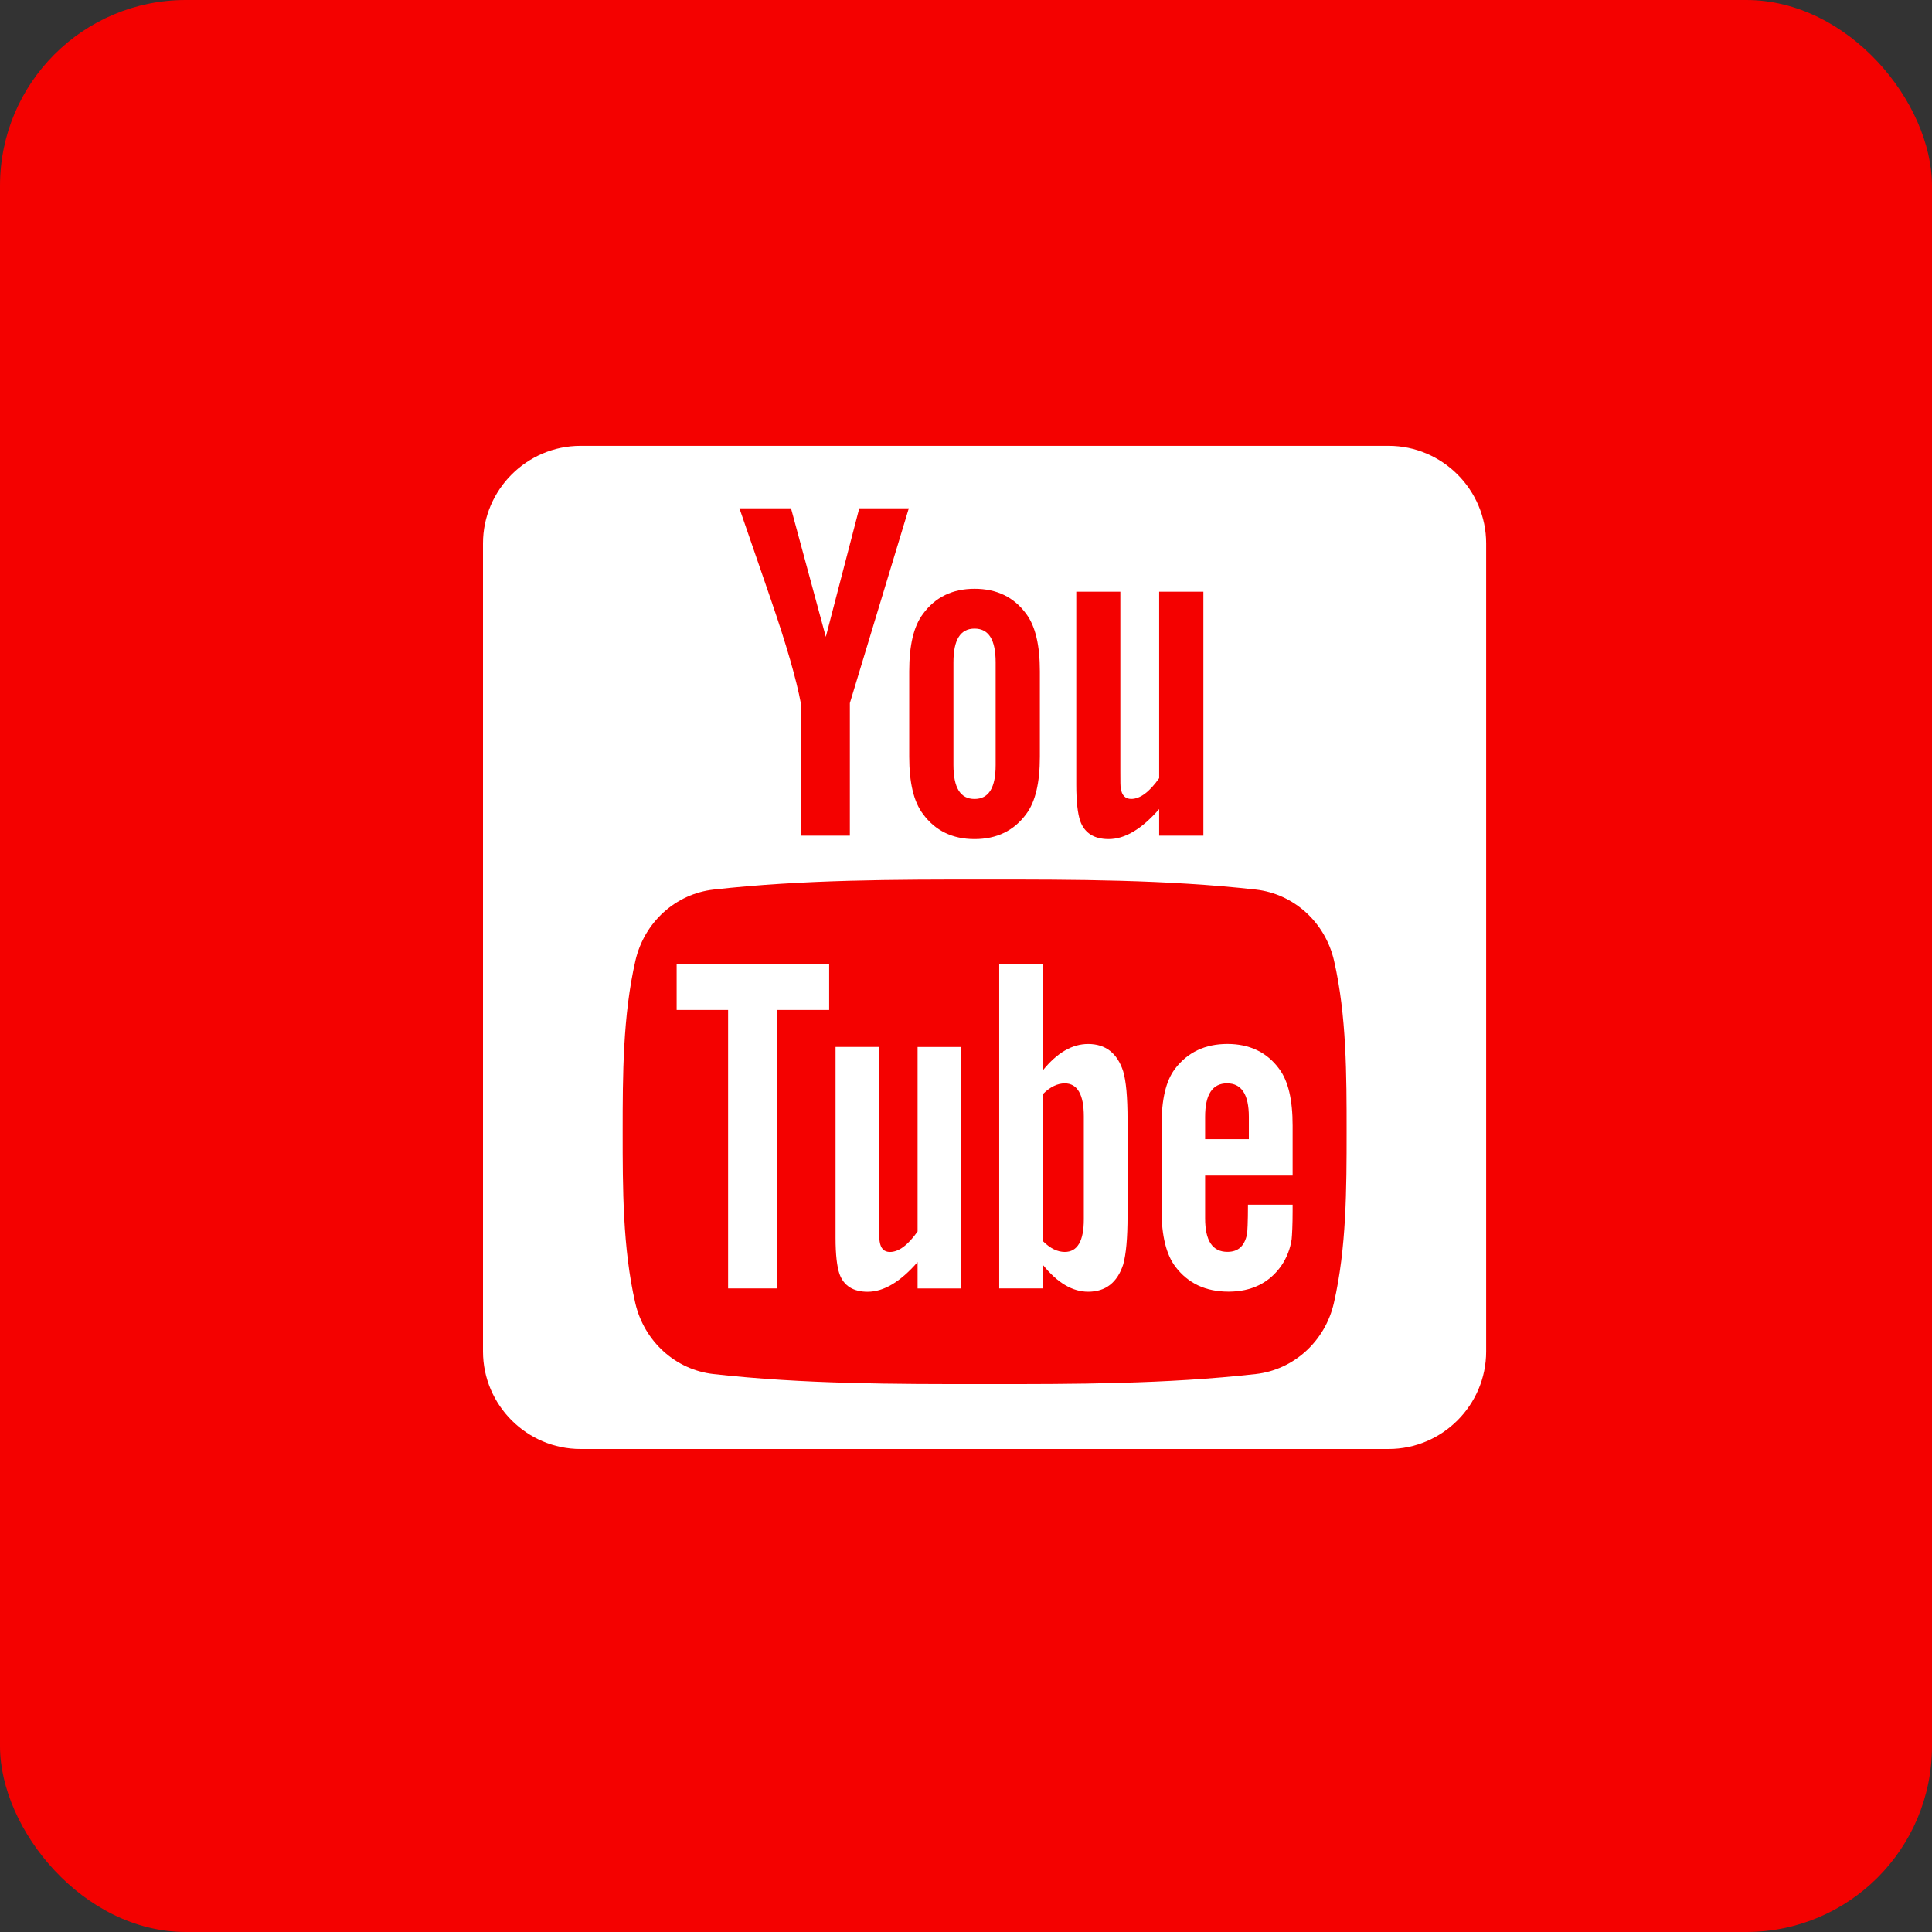
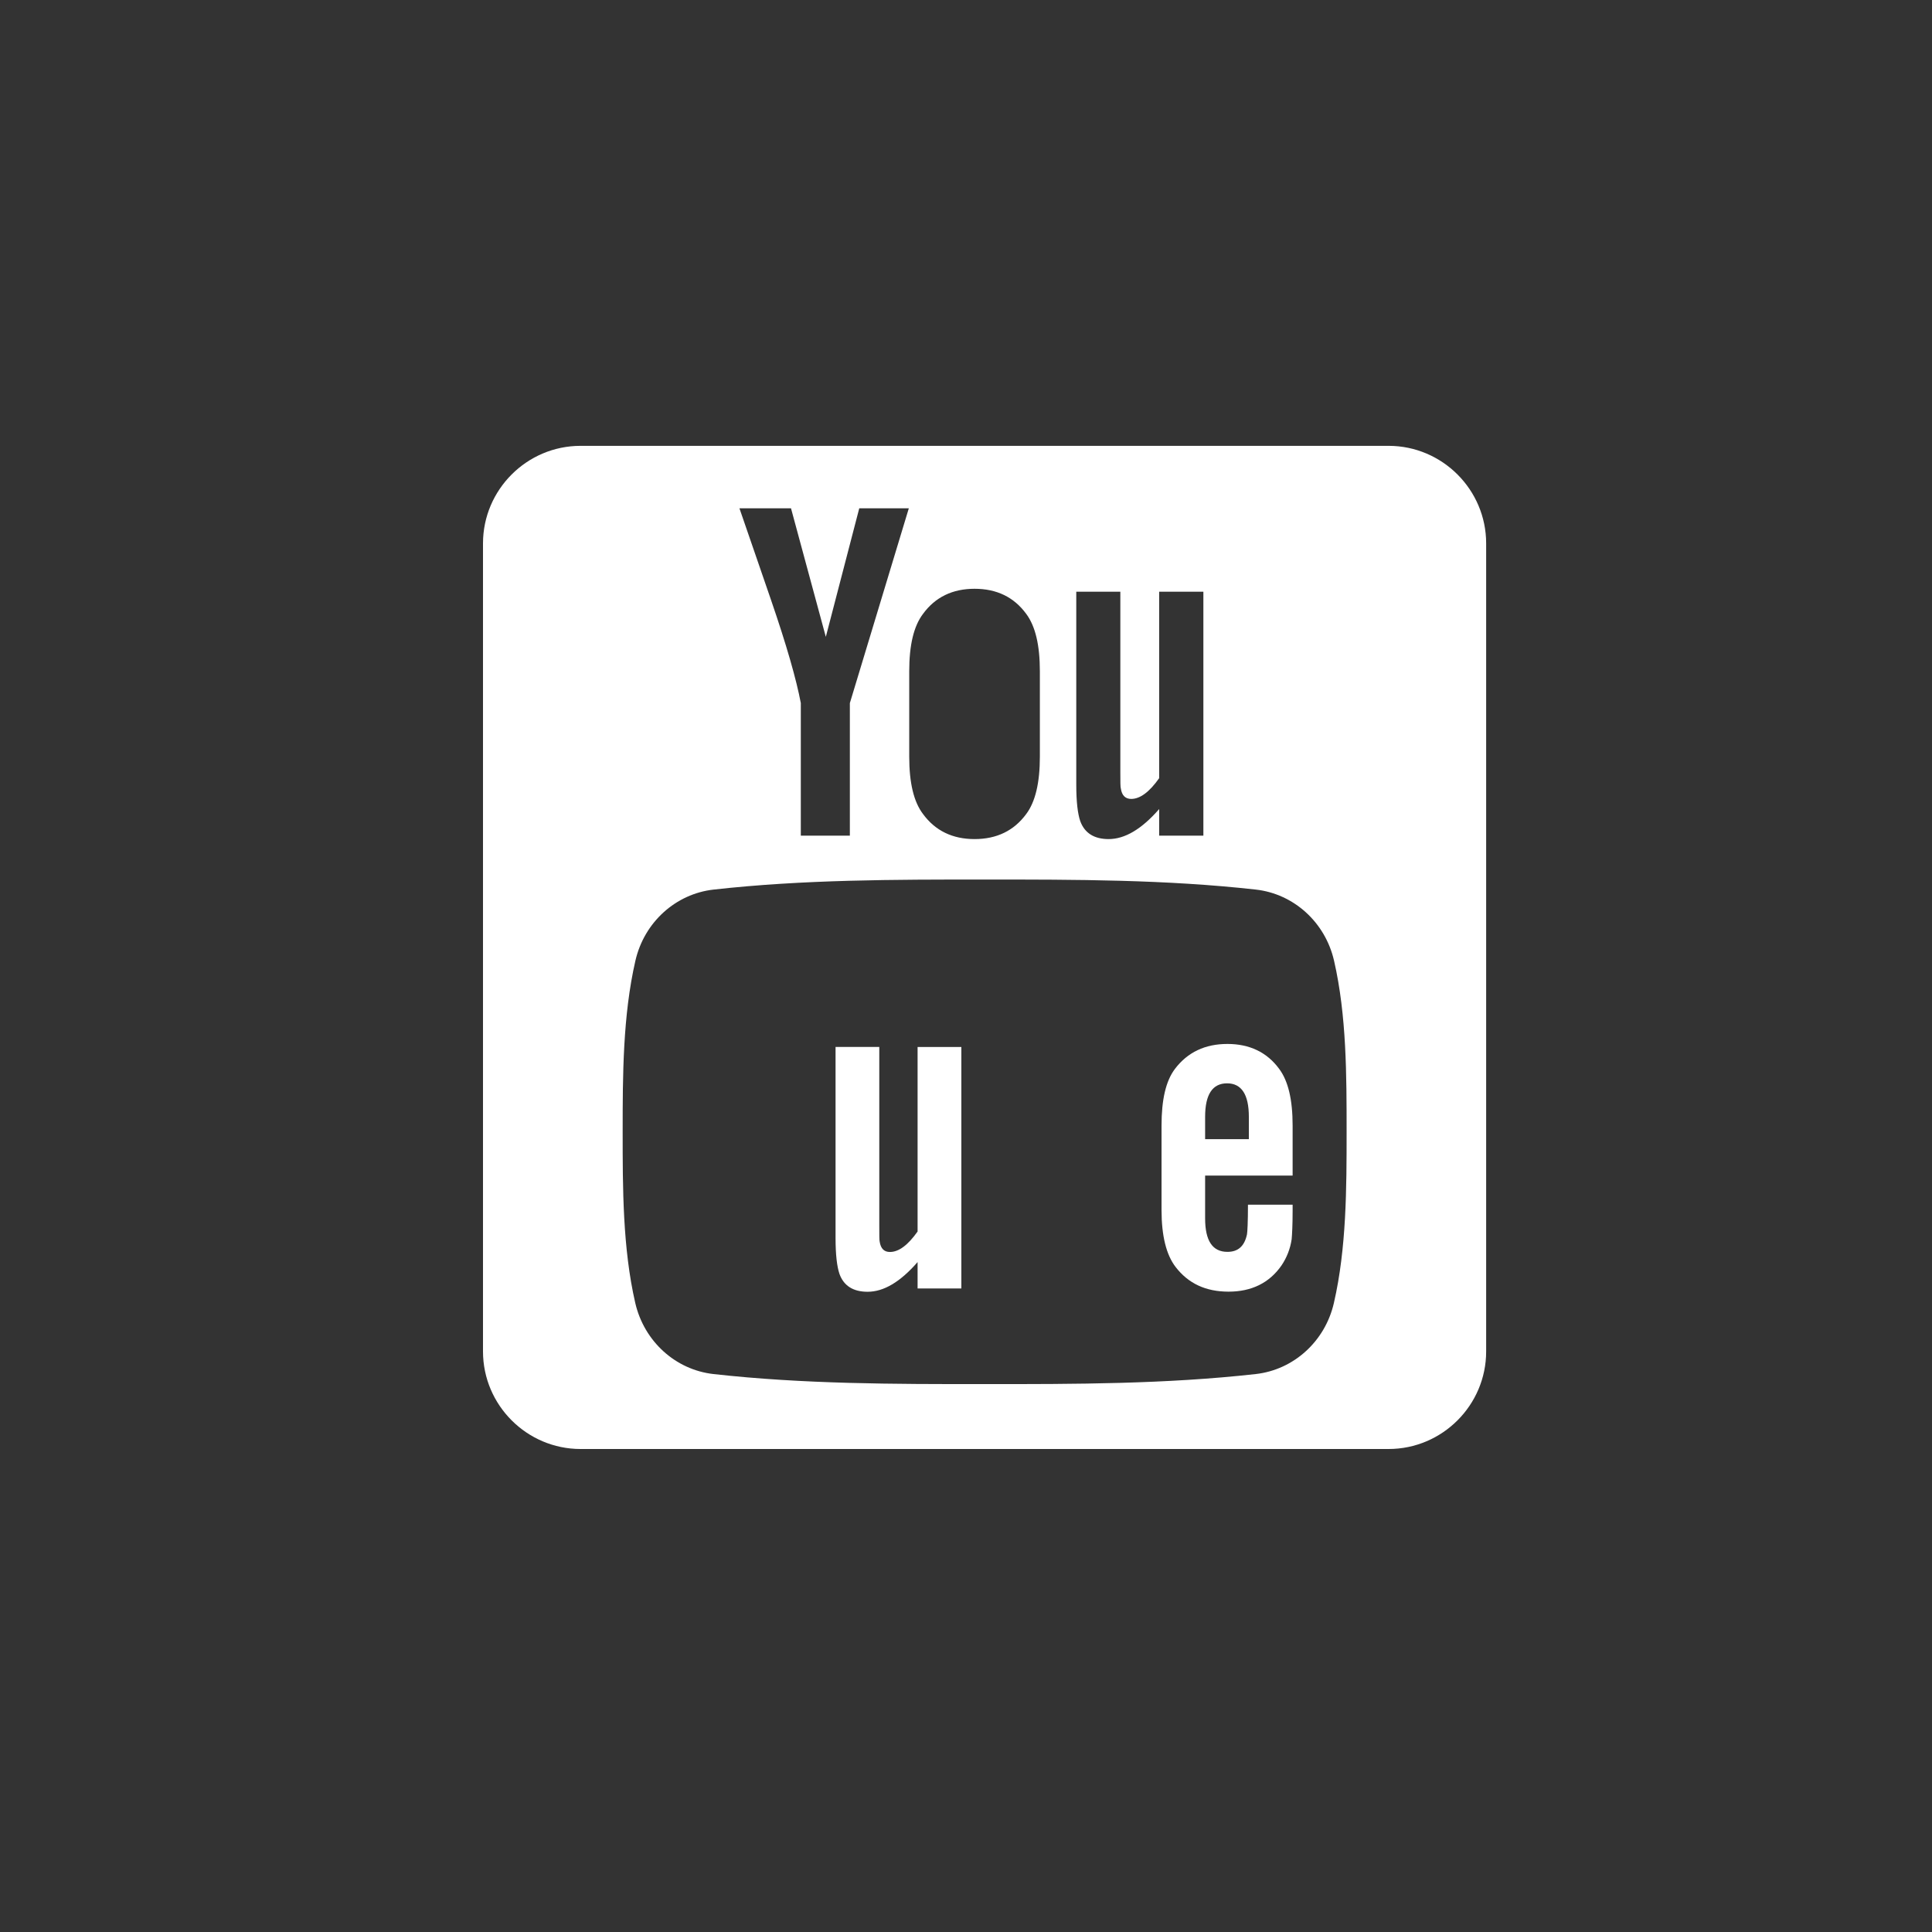
<svg xmlns="http://www.w3.org/2000/svg" width="52" height="52" viewBox="0 0 52 52" fill="none">
  <rect x="0" y="0" width="52" height="52" fill="#333333" stroke="none" />
-   <rect width="52" height="52" rx="5" fill="#F40100" />
  <path d="M24.697 33.146C24.436 33.515 24.189 33.697 23.953 33.697C23.795 33.697 23.706 33.605 23.677 33.422C23.666 33.384 23.666 33.24 23.666 32.964V28.179H22.489V33.318C22.489 33.778 22.528 34.088 22.593 34.284C22.71 34.614 22.972 34.768 23.352 34.768C23.784 34.768 24.229 34.506 24.697 33.969V34.679H25.875V28.18H24.697V33.146V33.146Z" fill="white" />
-   <path d="M18.212 27.183H19.597V34.678H20.906V27.183H22.317V25.956H18.212V27.183Z" fill="white" />
-   <path d="M26.23 21.504C26.614 21.504 26.798 21.2 26.798 20.592V17.829C26.798 17.222 26.614 16.919 26.23 16.919C25.846 16.919 25.662 17.222 25.662 17.829V20.592C25.663 21.2 25.846 21.504 26.23 21.504Z" fill="white" />
-   <path d="M29.288 28.099C28.855 28.099 28.452 28.336 28.072 28.804V25.956H26.894V34.678H28.072V34.047C28.465 34.534 28.869 34.767 29.288 34.767C29.757 34.767 30.072 34.52 30.23 34.037C30.308 33.761 30.348 33.328 30.348 32.727V30.139C30.348 29.524 30.308 29.095 30.23 28.833C30.072 28.346 29.757 28.099 29.288 28.099ZM29.171 32.82C29.171 33.406 28.998 33.696 28.658 33.696C28.465 33.696 28.268 33.604 28.072 33.407V29.445C28.268 29.251 28.465 29.159 28.658 29.159C28.998 29.159 29.171 29.46 29.171 30.046V32.82Z" fill="white" />
  <path d="M33.037 28.098C32.436 28.098 31.967 28.32 31.627 28.765C31.377 29.093 31.263 29.601 31.263 30.295V32.572C31.263 33.262 31.391 33.775 31.641 34.1C31.981 34.543 32.45 34.765 33.067 34.765C33.682 34.765 34.164 34.532 34.491 34.061C34.634 33.85 34.728 33.608 34.765 33.355C34.776 33.237 34.791 32.975 34.791 32.597V32.424H33.589C33.589 32.897 33.574 33.158 33.563 33.222C33.496 33.537 33.327 33.694 33.037 33.694C32.633 33.694 32.436 33.394 32.436 32.793V31.641H34.791V30.294C34.791 29.6 34.673 29.093 34.426 28.765C34.097 28.319 33.628 28.098 33.037 28.098V28.098ZM33.613 30.661H32.436V30.06C32.436 29.459 32.633 29.158 33.027 29.158C33.416 29.158 33.613 29.459 33.613 30.06V30.661V30.661Z" fill="white" />
  <path d="M37.375 12H15.625C14.181 12 13 13.181 13 14.625V36.375C13 37.819 14.181 39 15.625 39H37.375C38.819 39 40 37.819 40 36.375V14.625C40 13.181 38.819 12 37.375 12ZM28.968 15.926H30.154V20.761C30.154 21.041 30.154 21.186 30.168 21.224C30.195 21.408 30.288 21.503 30.447 21.503C30.685 21.503 30.935 21.318 31.199 20.945V15.926H32.389V22.492H31.199V21.776C30.725 22.32 30.273 22.584 29.839 22.584C29.456 22.584 29.192 22.428 29.073 22.095C29.007 21.897 28.968 21.582 28.968 21.119V15.926V15.926ZM24.472 18.067C24.472 17.365 24.592 16.852 24.845 16.52C25.174 16.071 25.638 15.847 26.23 15.847C26.827 15.847 27.289 16.071 27.619 16.52C27.868 16.852 27.988 17.365 27.988 18.067V20.367C27.988 21.065 27.868 21.582 27.619 21.912C27.289 22.359 26.827 22.584 26.23 22.584C25.637 22.584 25.174 22.359 24.845 21.912C24.592 21.582 24.472 21.065 24.472 20.367V18.067ZM21.29 13.681L22.227 17.141L23.127 13.681H24.461L22.874 18.924V22.492H21.554V18.924C21.435 18.291 21.171 17.365 20.748 16.136C20.47 15.318 20.18 14.497 19.902 13.681H21.29ZM35.902 35.069C35.665 36.105 34.816 36.87 33.796 36.983C31.38 37.253 28.934 37.255 26.5 37.253C24.065 37.255 21.62 37.253 19.204 36.983C18.183 36.869 17.337 36.105 17.098 35.069C16.759 33.593 16.759 31.982 16.759 30.463C16.759 28.943 16.763 27.333 17.102 25.857C17.34 24.821 18.187 24.057 19.208 23.943C21.624 23.673 24.069 23.672 26.504 23.673C28.939 23.672 31.384 23.673 33.8 23.943C34.82 24.057 35.668 24.821 35.906 25.857C36.245 27.334 36.244 28.943 36.244 30.463C36.244 31.982 36.242 33.593 35.902 35.069V35.069Z" fill="white" />
</svg>